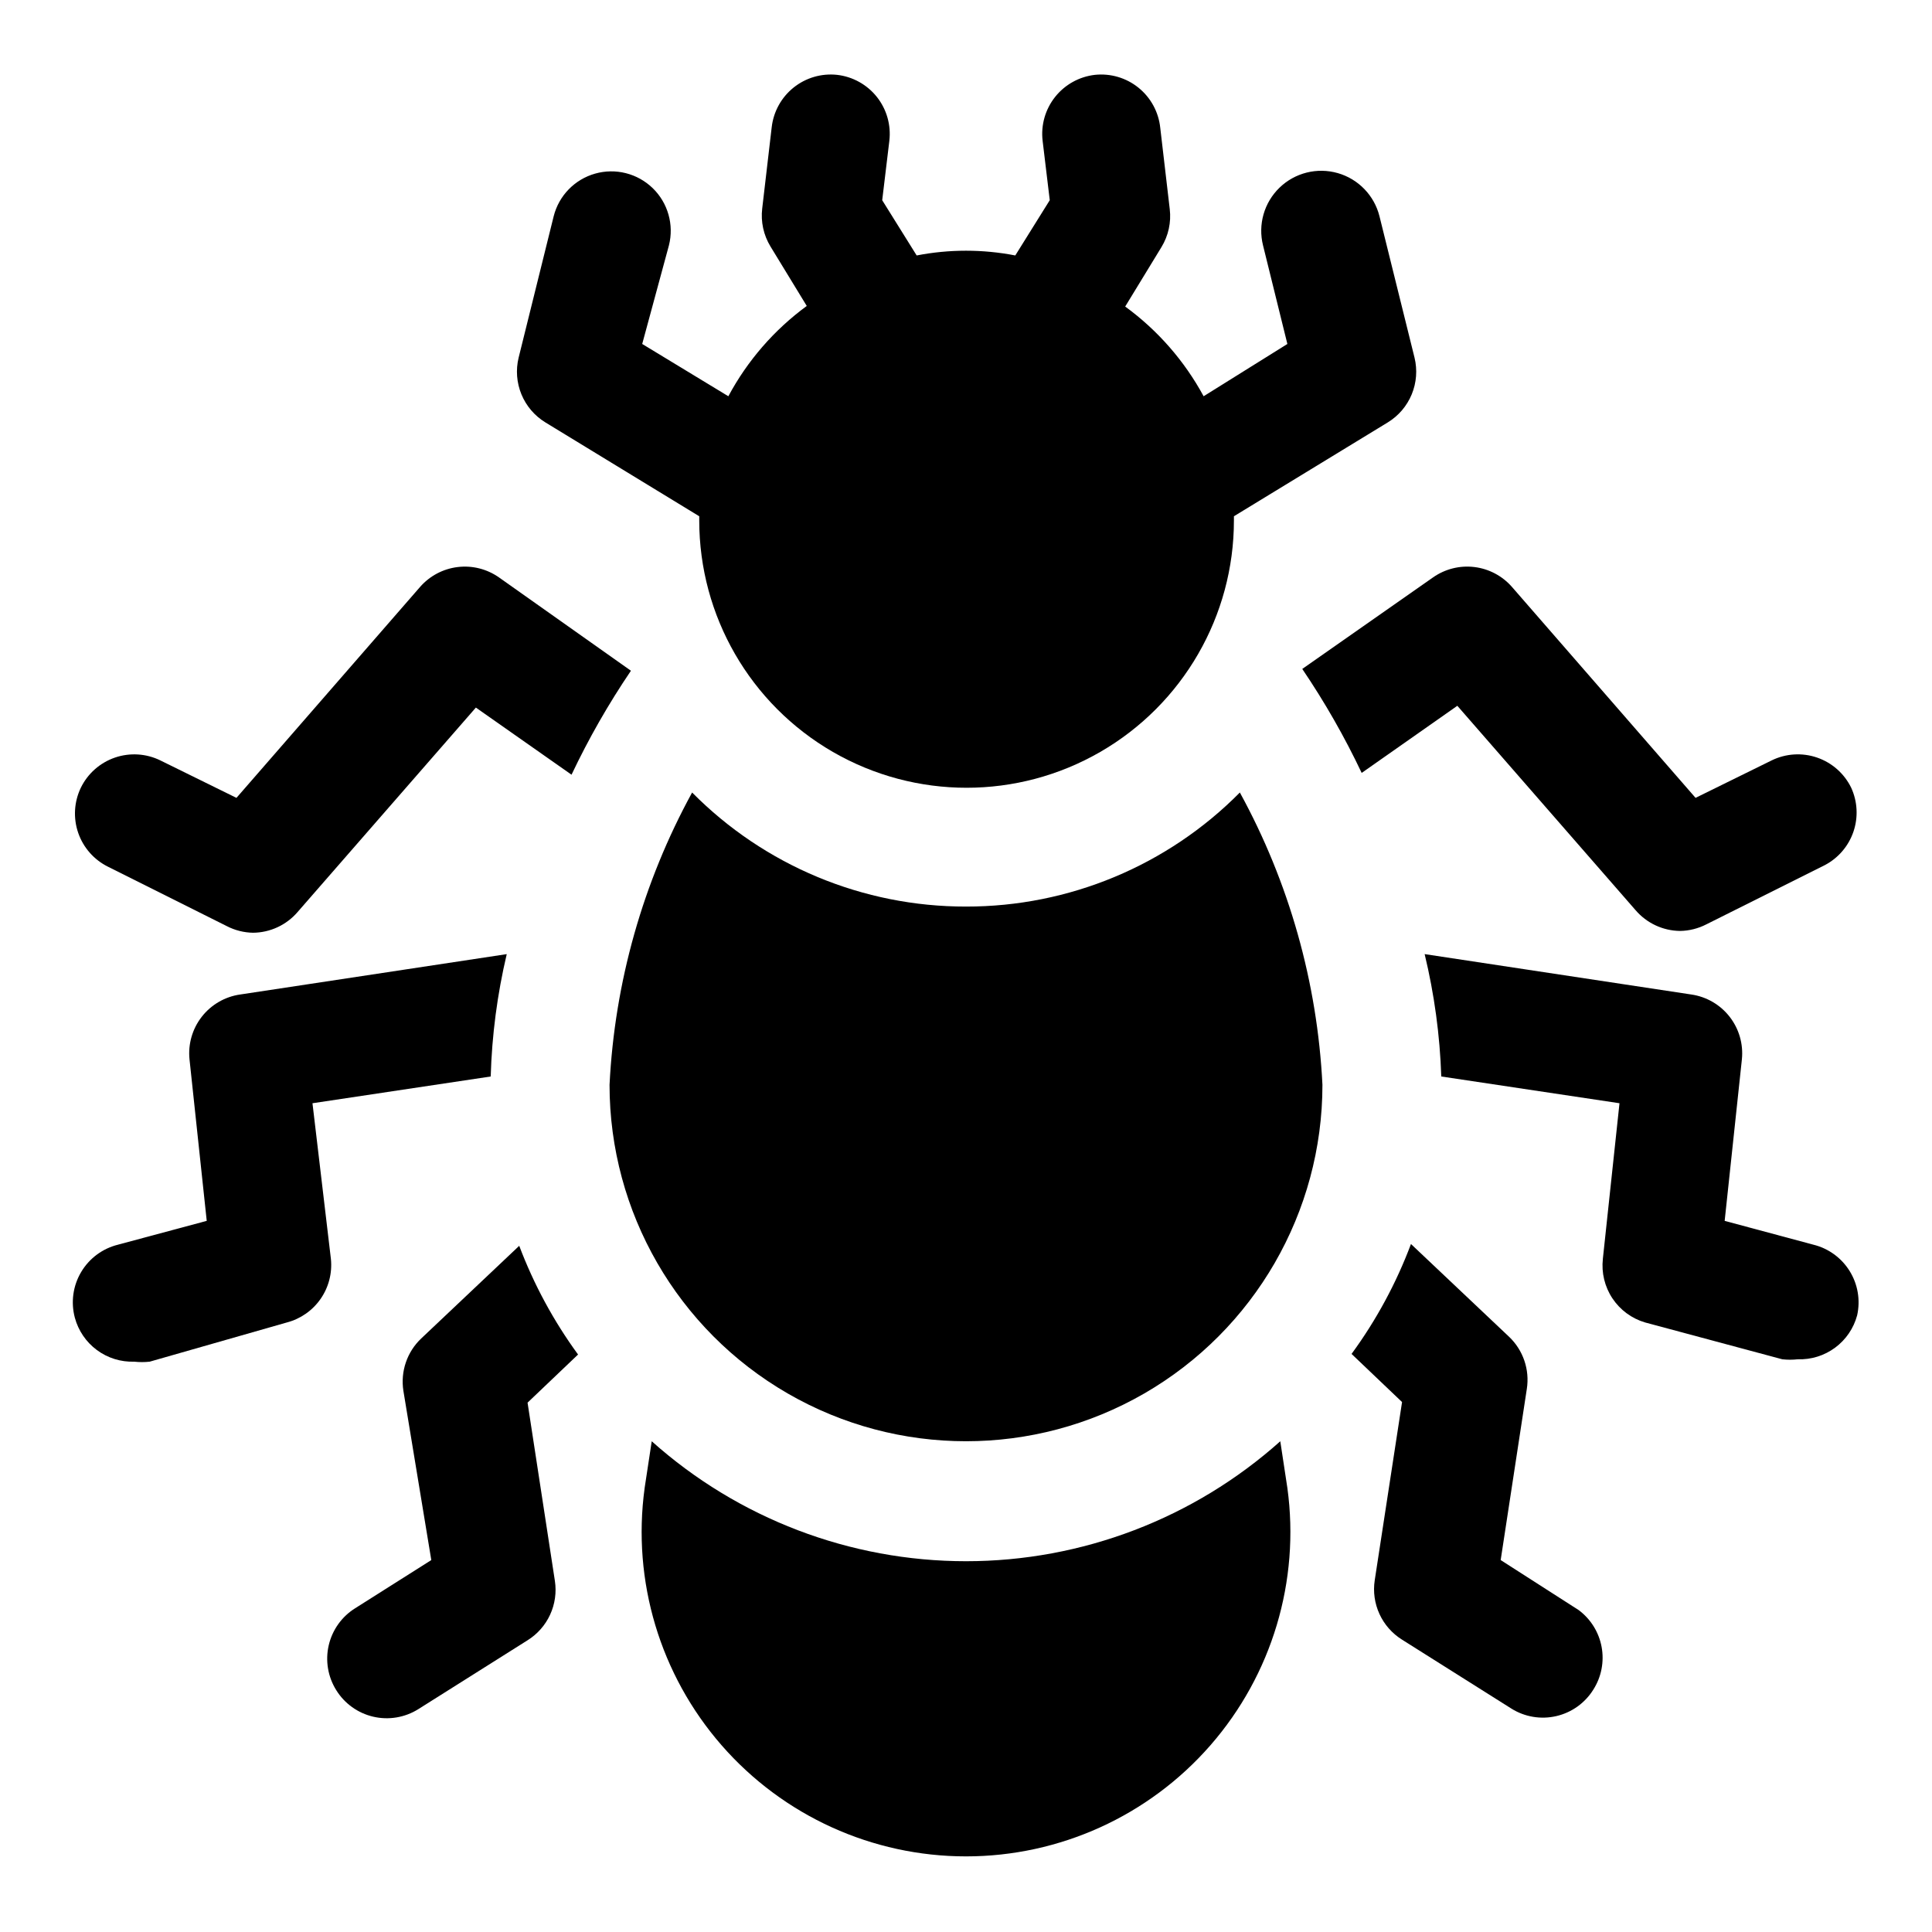
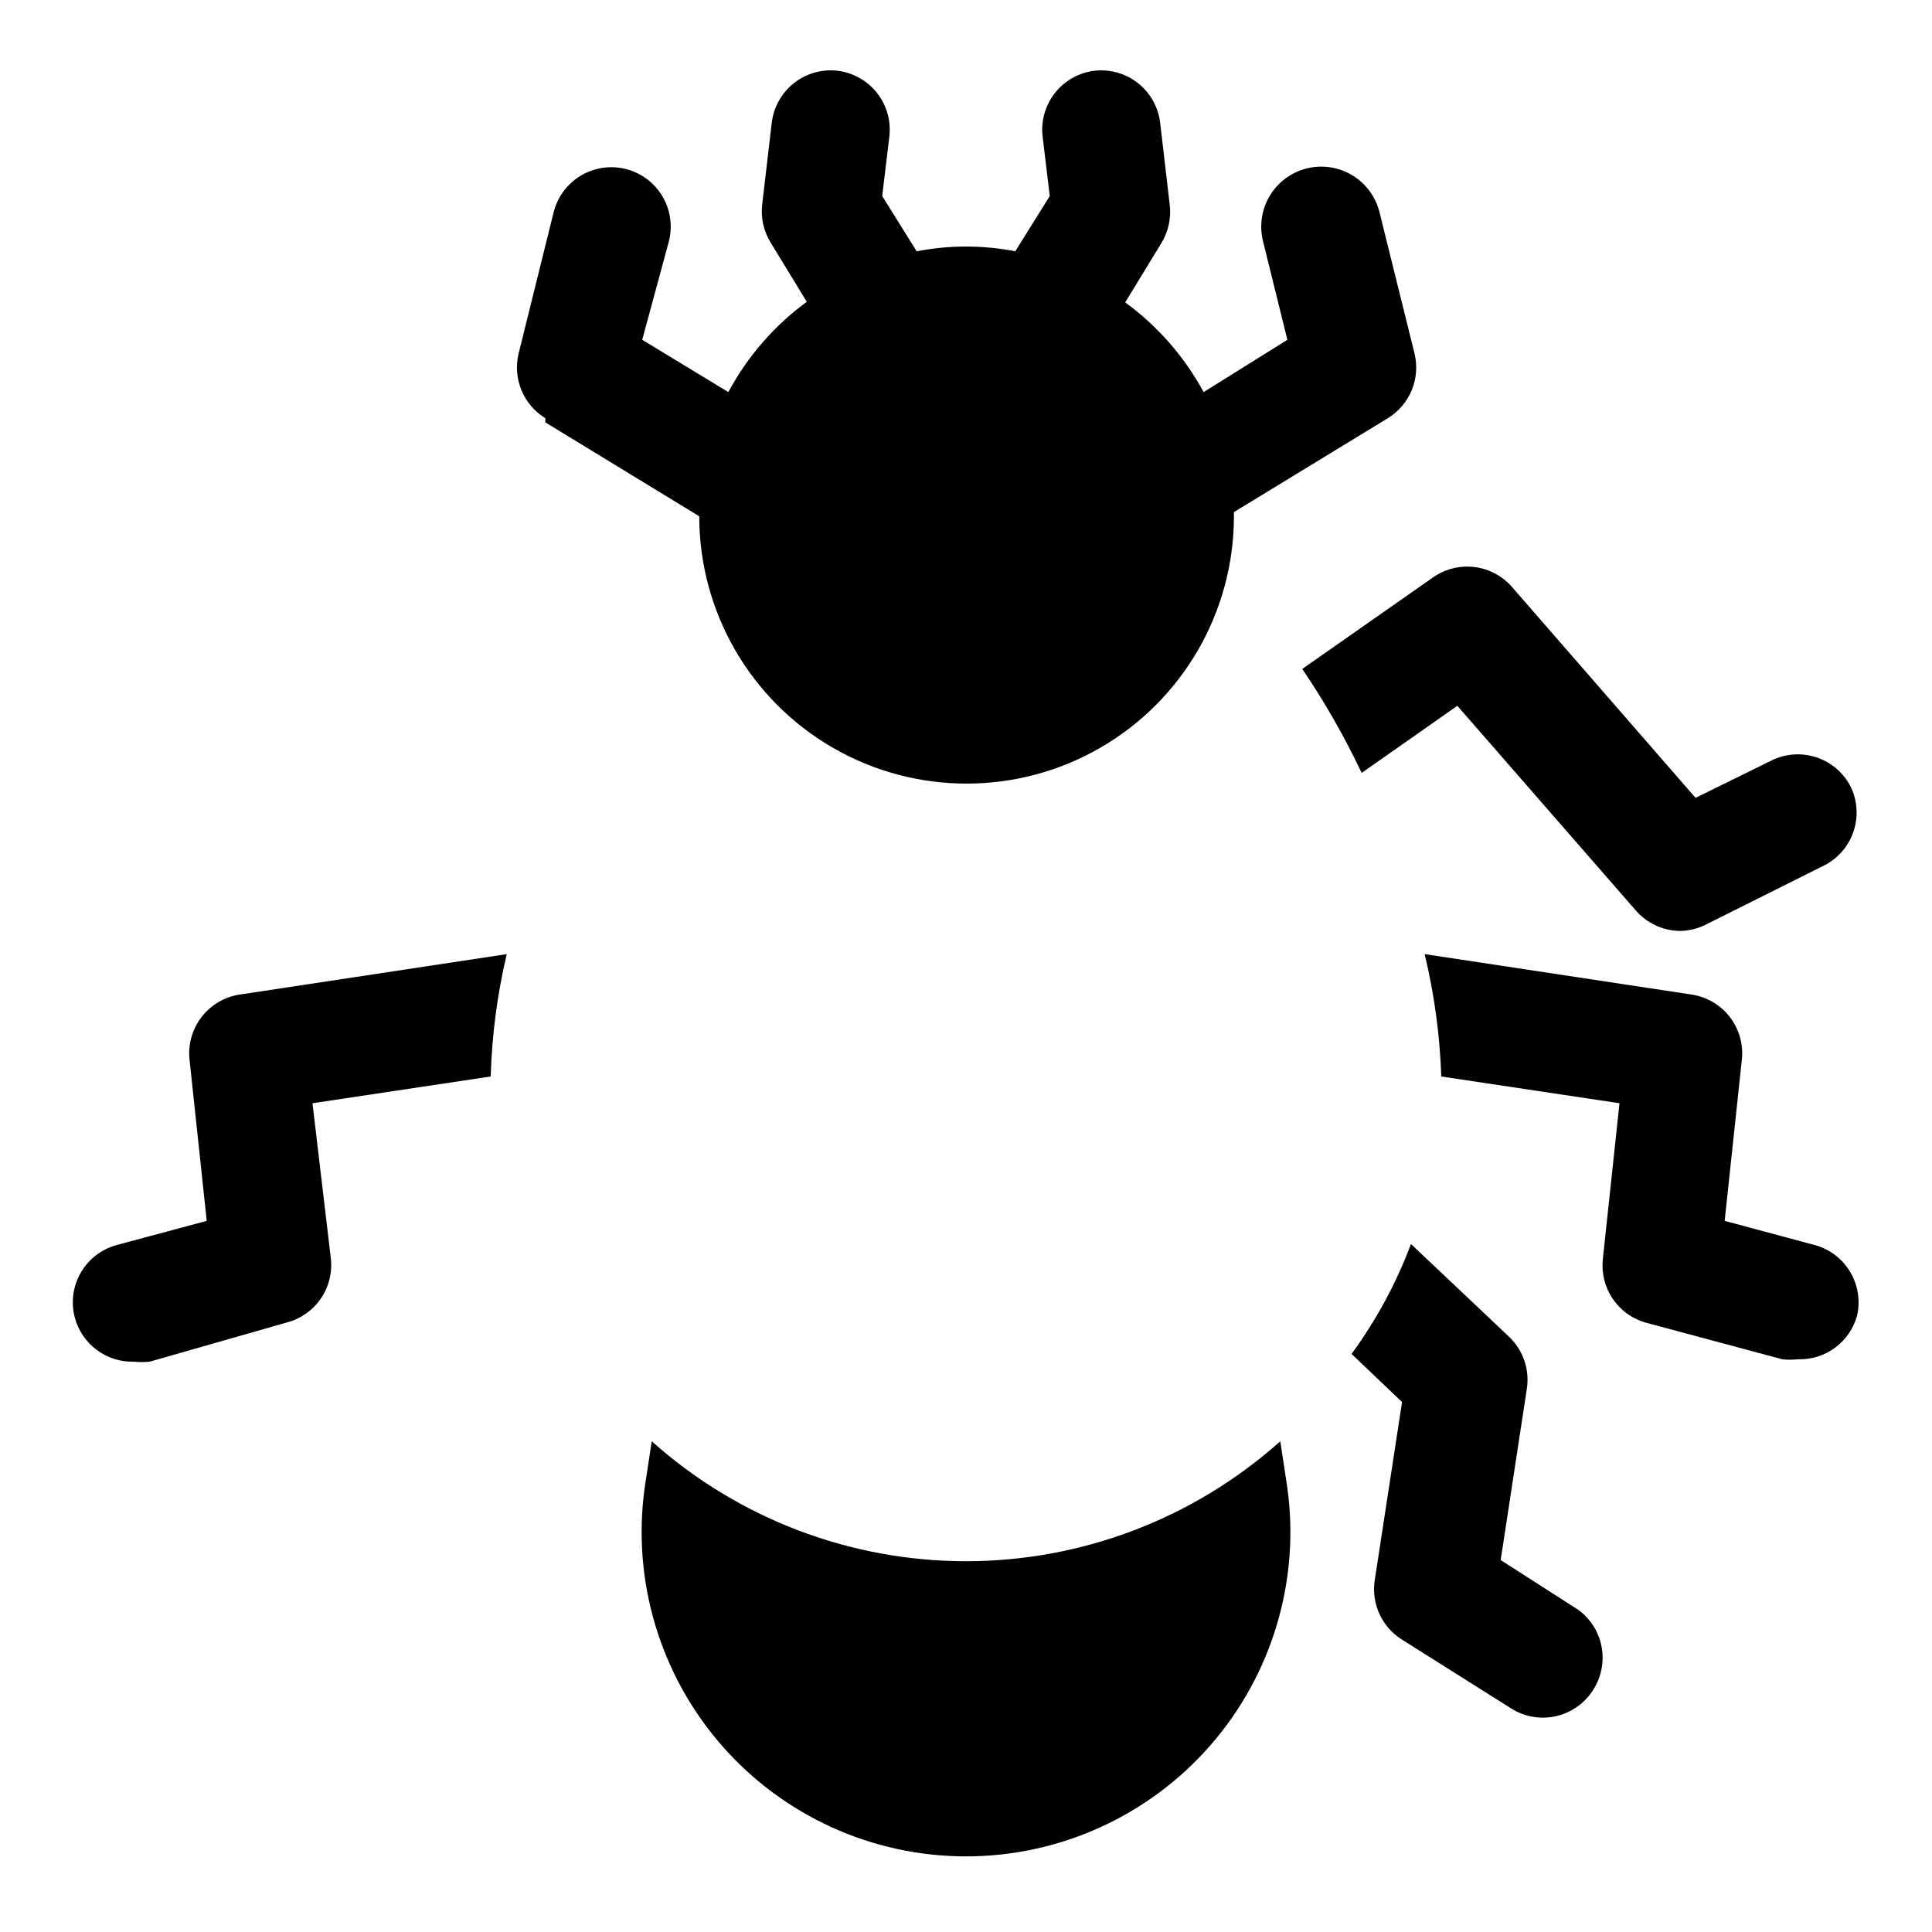
<svg xmlns="http://www.w3.org/2000/svg" fill="#000000" width="800px" height="800px" version="1.1" viewBox="144 144 512 512">
  <g>
-     <path d="m288.53 255.94 40.777 24.875v1.102c0 25.312 13.504 48.699 35.422 61.355 21.922 12.656 48.93 12.656 70.848 0 21.922-12.656 35.426-36.043 35.426-61.355v-1.102l40.777-24.875c2.848-1.742 5.066-4.34 6.34-7.426 1.273-3.086 1.535-6.492 0.746-9.734l-9.289-37.473c-1.379-5.512-5.594-9.871-11.055-11.434-5.465-1.562-11.348-0.094-15.43 3.859-4.086 3.949-5.754 9.777-4.375 15.289l6.453 26.137-22.195 13.852c-5.074-9.371-12.176-17.492-20.785-23.773l9.605-15.742c1.844-3.016 2.621-6.566 2.203-10.078l-2.519-21.57v0.004c-0.434-4.156-2.504-7.969-5.754-10.598s-7.41-3.856-11.562-3.418c-4.16 0.477-7.957 2.586-10.555 5.863-2.602 3.281-3.789 7.457-3.301 11.613l1.891 15.742-9.133 14.641v0.004c-8.633-1.676-17.504-1.676-26.137 0l-9.133-14.641 1.891-15.742v-0.004c0.488-4.156-0.699-8.332-3.297-11.613-2.602-3.277-6.398-5.387-10.559-5.863-4.129-0.441-8.266 0.766-11.512 3.363-3.242 2.594-5.328 6.367-5.805 10.492l-2.519 21.57c-0.418 3.512 0.359 7.059 2.203 10.078l9.605 15.742c-8.629 6.324-15.73 14.504-20.781 23.93l-22.828-13.855 7.082-26.133c1.379-5.457-0.258-11.234-4.293-15.156-4.039-3.918-9.859-5.391-15.273-3.856-5.414 1.535-9.598 5.84-10.977 11.297l-9.289 37.473c-0.789 3.242-0.527 6.648 0.746 9.734 1.273 3.086 3.492 5.684 6.34 7.426z" />
+     <path d="m288.53 255.94 40.777 24.875c0 25.312 13.504 48.699 35.422 61.355 21.922 12.656 48.93 12.656 70.848 0 21.922-12.656 35.426-36.043 35.426-61.355v-1.102l40.777-24.875c2.848-1.742 5.066-4.34 6.34-7.426 1.273-3.086 1.535-6.492 0.746-9.734l-9.289-37.473c-1.379-5.512-5.594-9.871-11.055-11.434-5.465-1.562-11.348-0.094-15.43 3.859-4.086 3.949-5.754 9.777-4.375 15.289l6.453 26.137-22.195 13.852c-5.074-9.371-12.176-17.492-20.785-23.773l9.605-15.742c1.844-3.016 2.621-6.566 2.203-10.078l-2.519-21.57v0.004c-0.434-4.156-2.504-7.969-5.754-10.598s-7.41-3.856-11.562-3.418c-4.16 0.477-7.957 2.586-10.555 5.863-2.602 3.281-3.789 7.457-3.301 11.613l1.891 15.742-9.133 14.641v0.004c-8.633-1.676-17.504-1.676-26.137 0l-9.133-14.641 1.891-15.742v-0.004c0.488-4.156-0.699-8.332-3.297-11.613-2.602-3.277-6.398-5.387-10.559-5.863-4.129-0.441-8.266 0.766-11.512 3.363-3.242 2.594-5.328 6.367-5.805 10.492l-2.519 21.57c-0.418 3.512 0.359 7.059 2.203 10.078l9.605 15.742c-8.629 6.324-15.73 14.504-20.781 23.93l-22.828-13.855 7.082-26.133c1.379-5.457-0.258-11.234-4.293-15.156-4.039-3.918-9.859-5.391-15.273-3.856-5.414 1.535-9.598 5.84-10.977 11.297l-9.289 37.473c-0.789 3.242-0.527 6.648 0.746 9.734 1.273 3.086 3.492 5.684 6.34 7.426z" />
    <path d="m483.29 525.95c-22.914 20.473-52.562 31.789-83.285 31.789-30.727 0-60.375-11.316-83.289-31.789l-1.891 12.438 0.004 0.004c-3.352 24.594 4.09 49.438 20.414 68.137 16.328 18.699 39.938 29.43 64.762 29.43 24.82 0 48.434-10.73 64.758-29.43 16.324-18.699 23.77-43.543 20.414-68.137z" />
    <path d="m504.86 348.83 25.348-17.789 47.23 54.16v-0.004c2.957 3.457 7.262 5.465 11.809 5.512 2.41-0.039 4.781-0.633 6.926-1.734l31.488-15.742c3.551-1.883 6.242-5.055 7.531-8.859 1.285-3.805 1.07-7.957-0.602-11.609-1.832-3.762-5.086-6.641-9.047-8-3.957-1.359-8.293-1.086-12.051 0.758l-20.152 9.918-48.648-55.891c-2.562-2.934-6.121-4.816-9.988-5.281-3.867-0.469-7.769 0.52-10.953 2.762l-34.637 24.246c5.945 8.77 11.207 17.98 15.746 27.555z" />
    <path d="m624.51 473.84-23.457-6.297 4.566-42.824v-0.004c0.406-4.031-0.758-8.066-3.25-11.262-2.492-3.199-6.121-5.309-10.133-5.898l-70.691-10.707v0.004c2.566 10.633 4.043 21.5 4.406 32.43l47.23 7.086-4.41 41.25h0.004c-0.41 3.672 0.484 7.375 2.527 10.453 2.047 3.082 5.109 5.344 8.652 6.391l36.367 9.762c1.363 0.152 2.734 0.152 4.094 0 3.555 0.125 7.047-0.961 9.906-3.078 2.859-2.113 4.918-5.137 5.84-8.57 0.898-4.027 0.184-8.246-1.996-11.75-2.18-3.504-5.644-6.012-9.656-6.984z" />
    <path d="m562.32 570.66-20.625-13.227 6.926-45.344v0.004c0.801-5.117-0.965-10.297-4.723-13.855l-25.977-24.562c-3.898 10.383-9.195 20.18-15.746 29.129l13.383 12.754-7.242 47.23c-0.465 3.043-0.027 6.16 1.262 8.957 1.285 2.797 3.367 5.156 5.981 6.785l28.969 18.262v0.004c3.551 2.219 7.836 2.934 11.91 1.988 4.078-0.945 7.609-3.473 9.816-7.027 2.137-3.363 2.914-7.41 2.184-11.324s-2.914-7.406-6.117-9.773z" />
-     <path d="m172.66 373.71 31.488 15.742h-0.004c2.148 1.102 4.519 1.695 6.93 1.734 4.547-0.047 8.852-2.055 11.809-5.512l47.23-54.16 25.348 17.789c4.539-9.57 9.801-18.781 15.746-27.551l-34.953-24.719c-3.184-2.242-7.086-3.231-10.953-2.762-3.867 0.465-7.426 2.348-9.984 5.281l-48.652 55.891-20.152-9.918c-3.754-1.844-8.094-2.117-12.051-0.758s-7.215 4.238-9.043 8c-1.797 3.742-2.043 8.039-0.688 11.961 1.355 3.922 4.207 7.148 7.93 8.98z" />
    <path d="m226.81 436.37 47.23-7.086h0.004c0.312-10.926 1.738-21.793 4.25-32.43l-70.691 10.707v-0.004c-4.012 0.59-7.641 2.699-10.133 5.898-2.492 3.195-3.656 7.231-3.25 11.262l4.566 42.824-23.457 6.297v0.004c-4.121 1-7.66 3.617-9.824 7.262-2.164 3.644-2.766 8.008-1.672 12.102 0.926 3.434 2.984 6.457 5.84 8.57 2.859 2.117 6.352 3.203 9.906 3.082 1.359 0.152 2.734 0.152 4.094 0l36.367-10.395c3.633-0.953 6.805-3.18 8.941-6.269 2.137-3.086 3.098-6.84 2.711-10.574z" />
-     <path d="m281.6 474.15-25.977 24.562c-3.754 3.559-5.519 8.738-4.723 13.855l7.398 44.867-20.152 12.754c-3.555 2.207-6.082 5.742-7.027 9.816-0.945 4.078-0.23 8.363 1.992 11.91 2.207 3.555 5.738 6.086 9.816 7.031 4.074 0.945 8.363 0.227 11.91-1.992l28.969-18.262c2.613-1.629 4.695-3.988 5.981-6.789 1.289-2.797 1.727-5.91 1.262-8.957l-7.242-47.23 13.383-12.754c-6.473-8.859-11.715-18.551-15.59-28.812z" />
-     <path d="m400 384.25c-27.266 0.043-53.41-10.844-72.582-30.227-13.051 23.836-20.531 50.316-21.883 77.461 0 33.746 18.004 64.934 47.23 81.809 29.227 16.871 65.238 16.871 94.465 0 29.227-16.875 47.23-48.062 47.23-81.809-1.352-27.145-8.832-53.625-21.883-77.461-19.172 19.383-45.316 30.27-72.578 30.227z" />
  </g>
</svg>